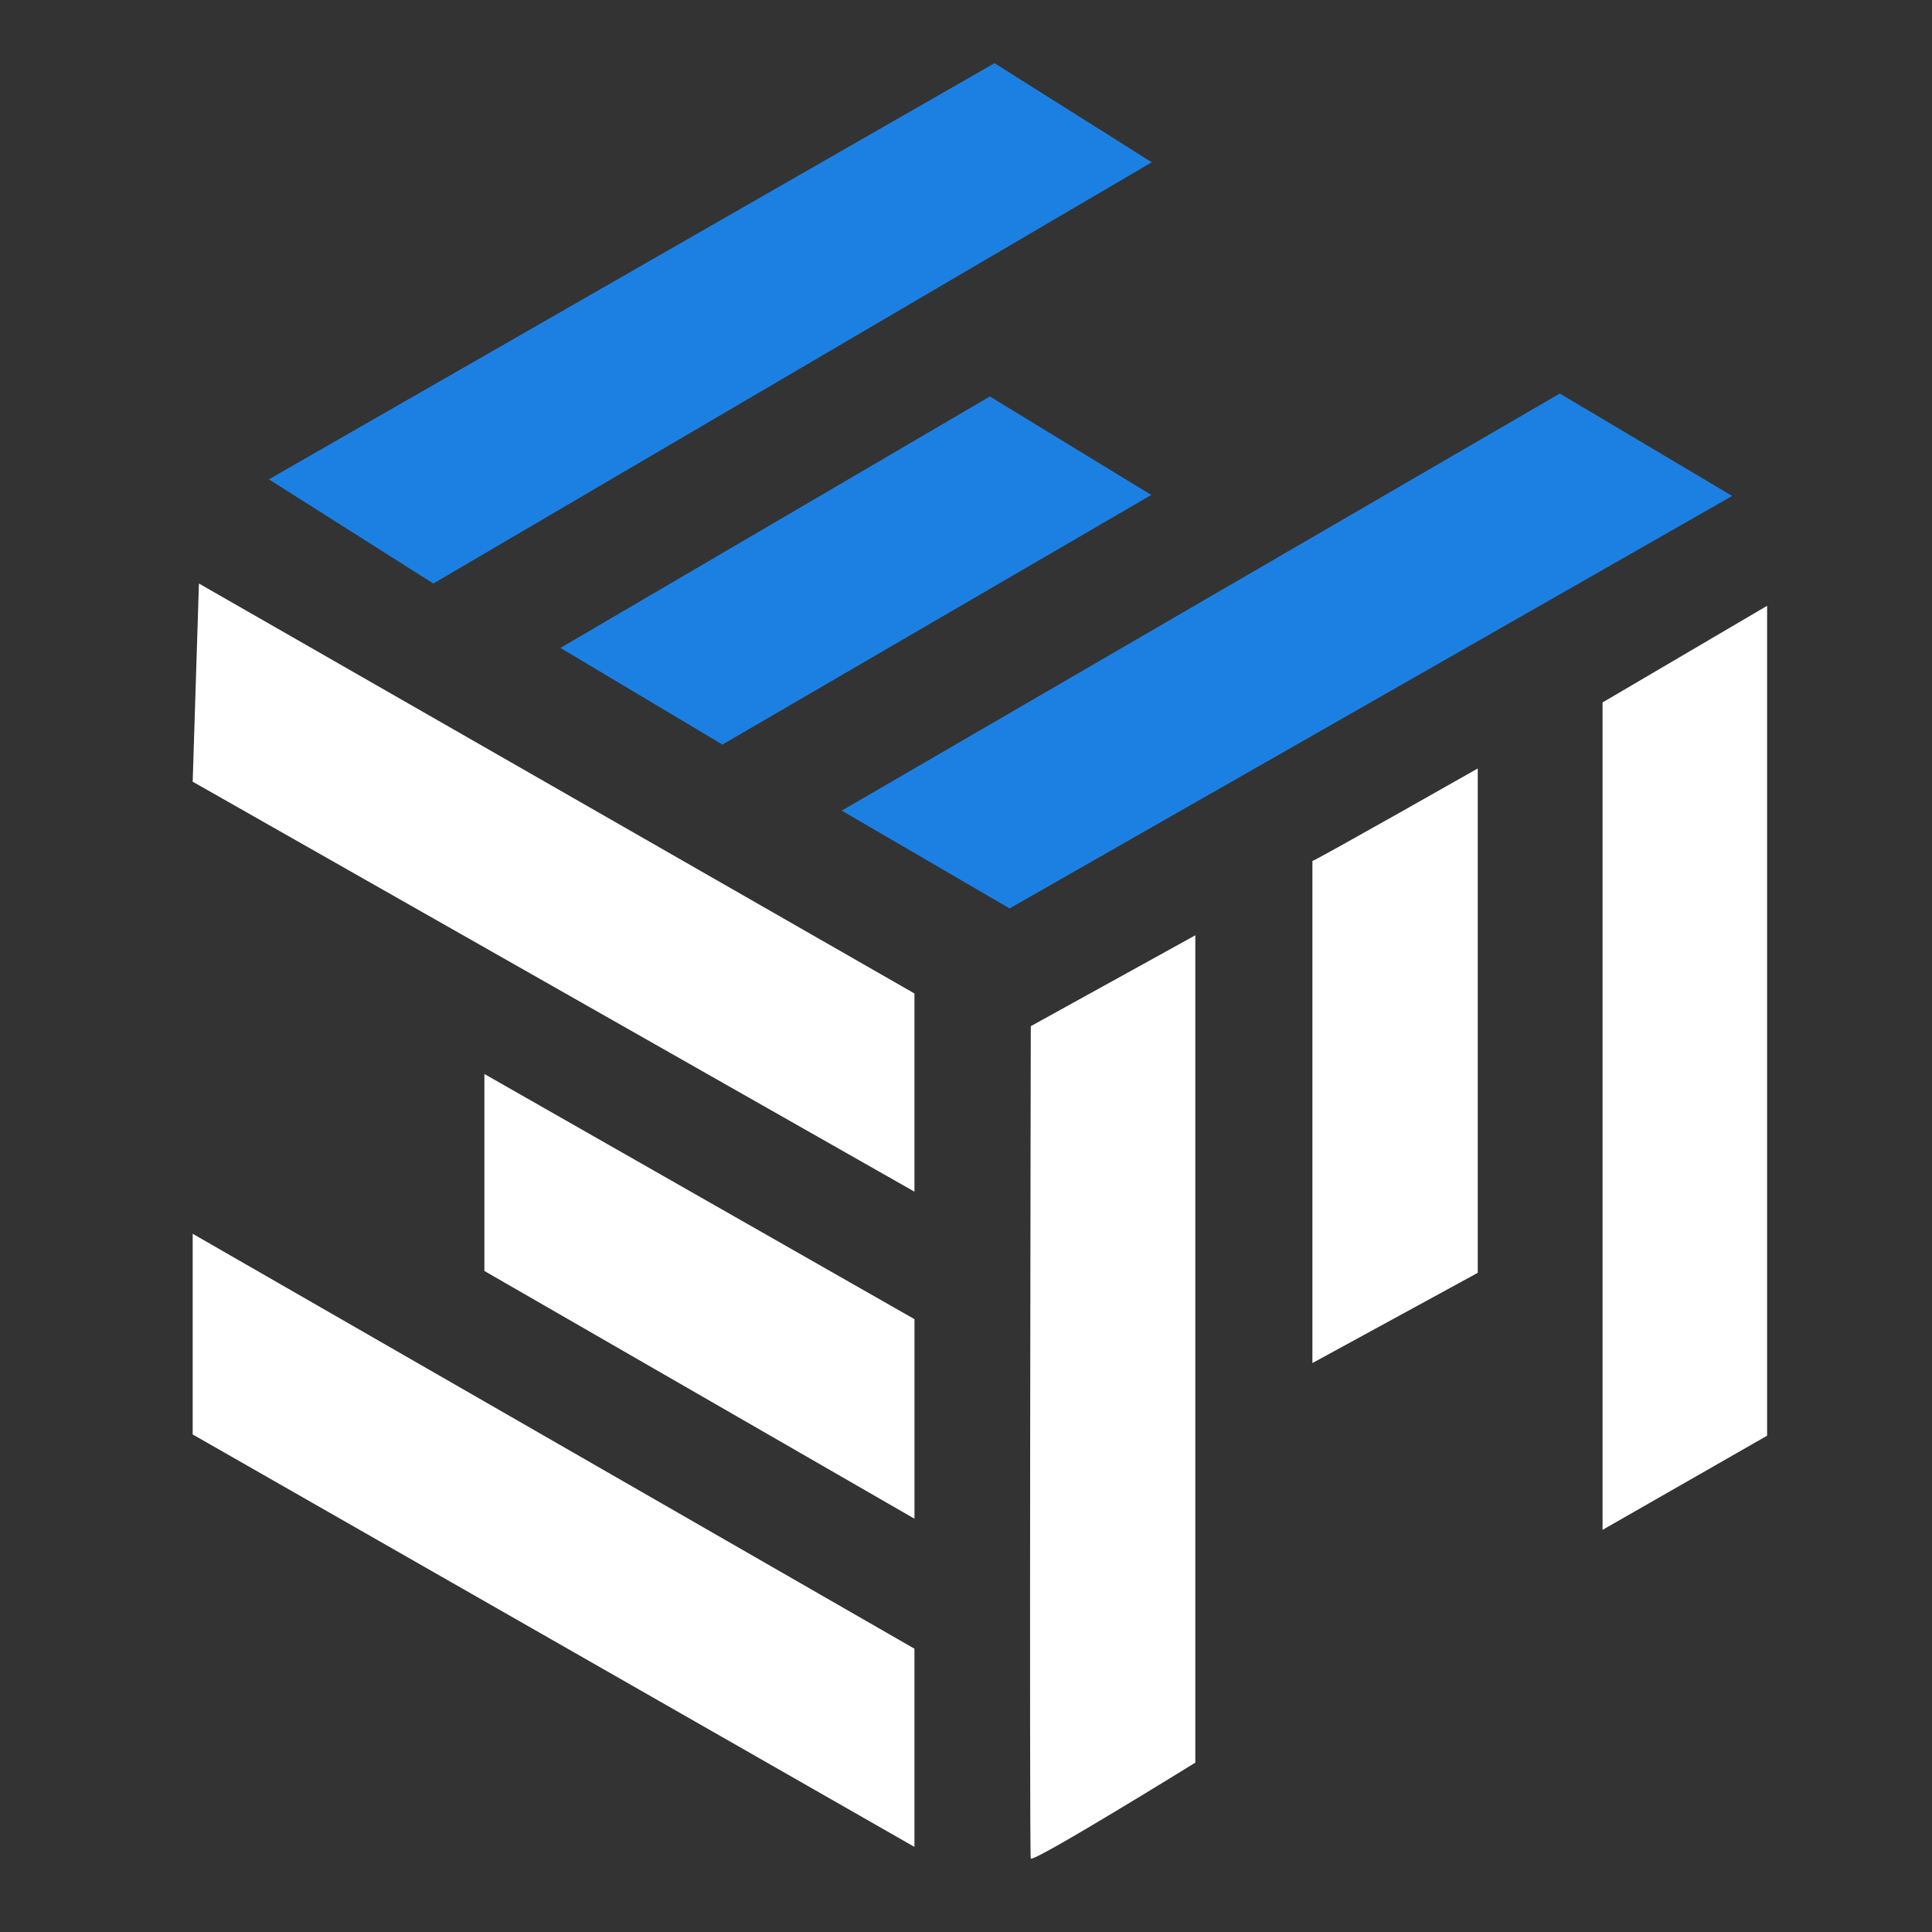
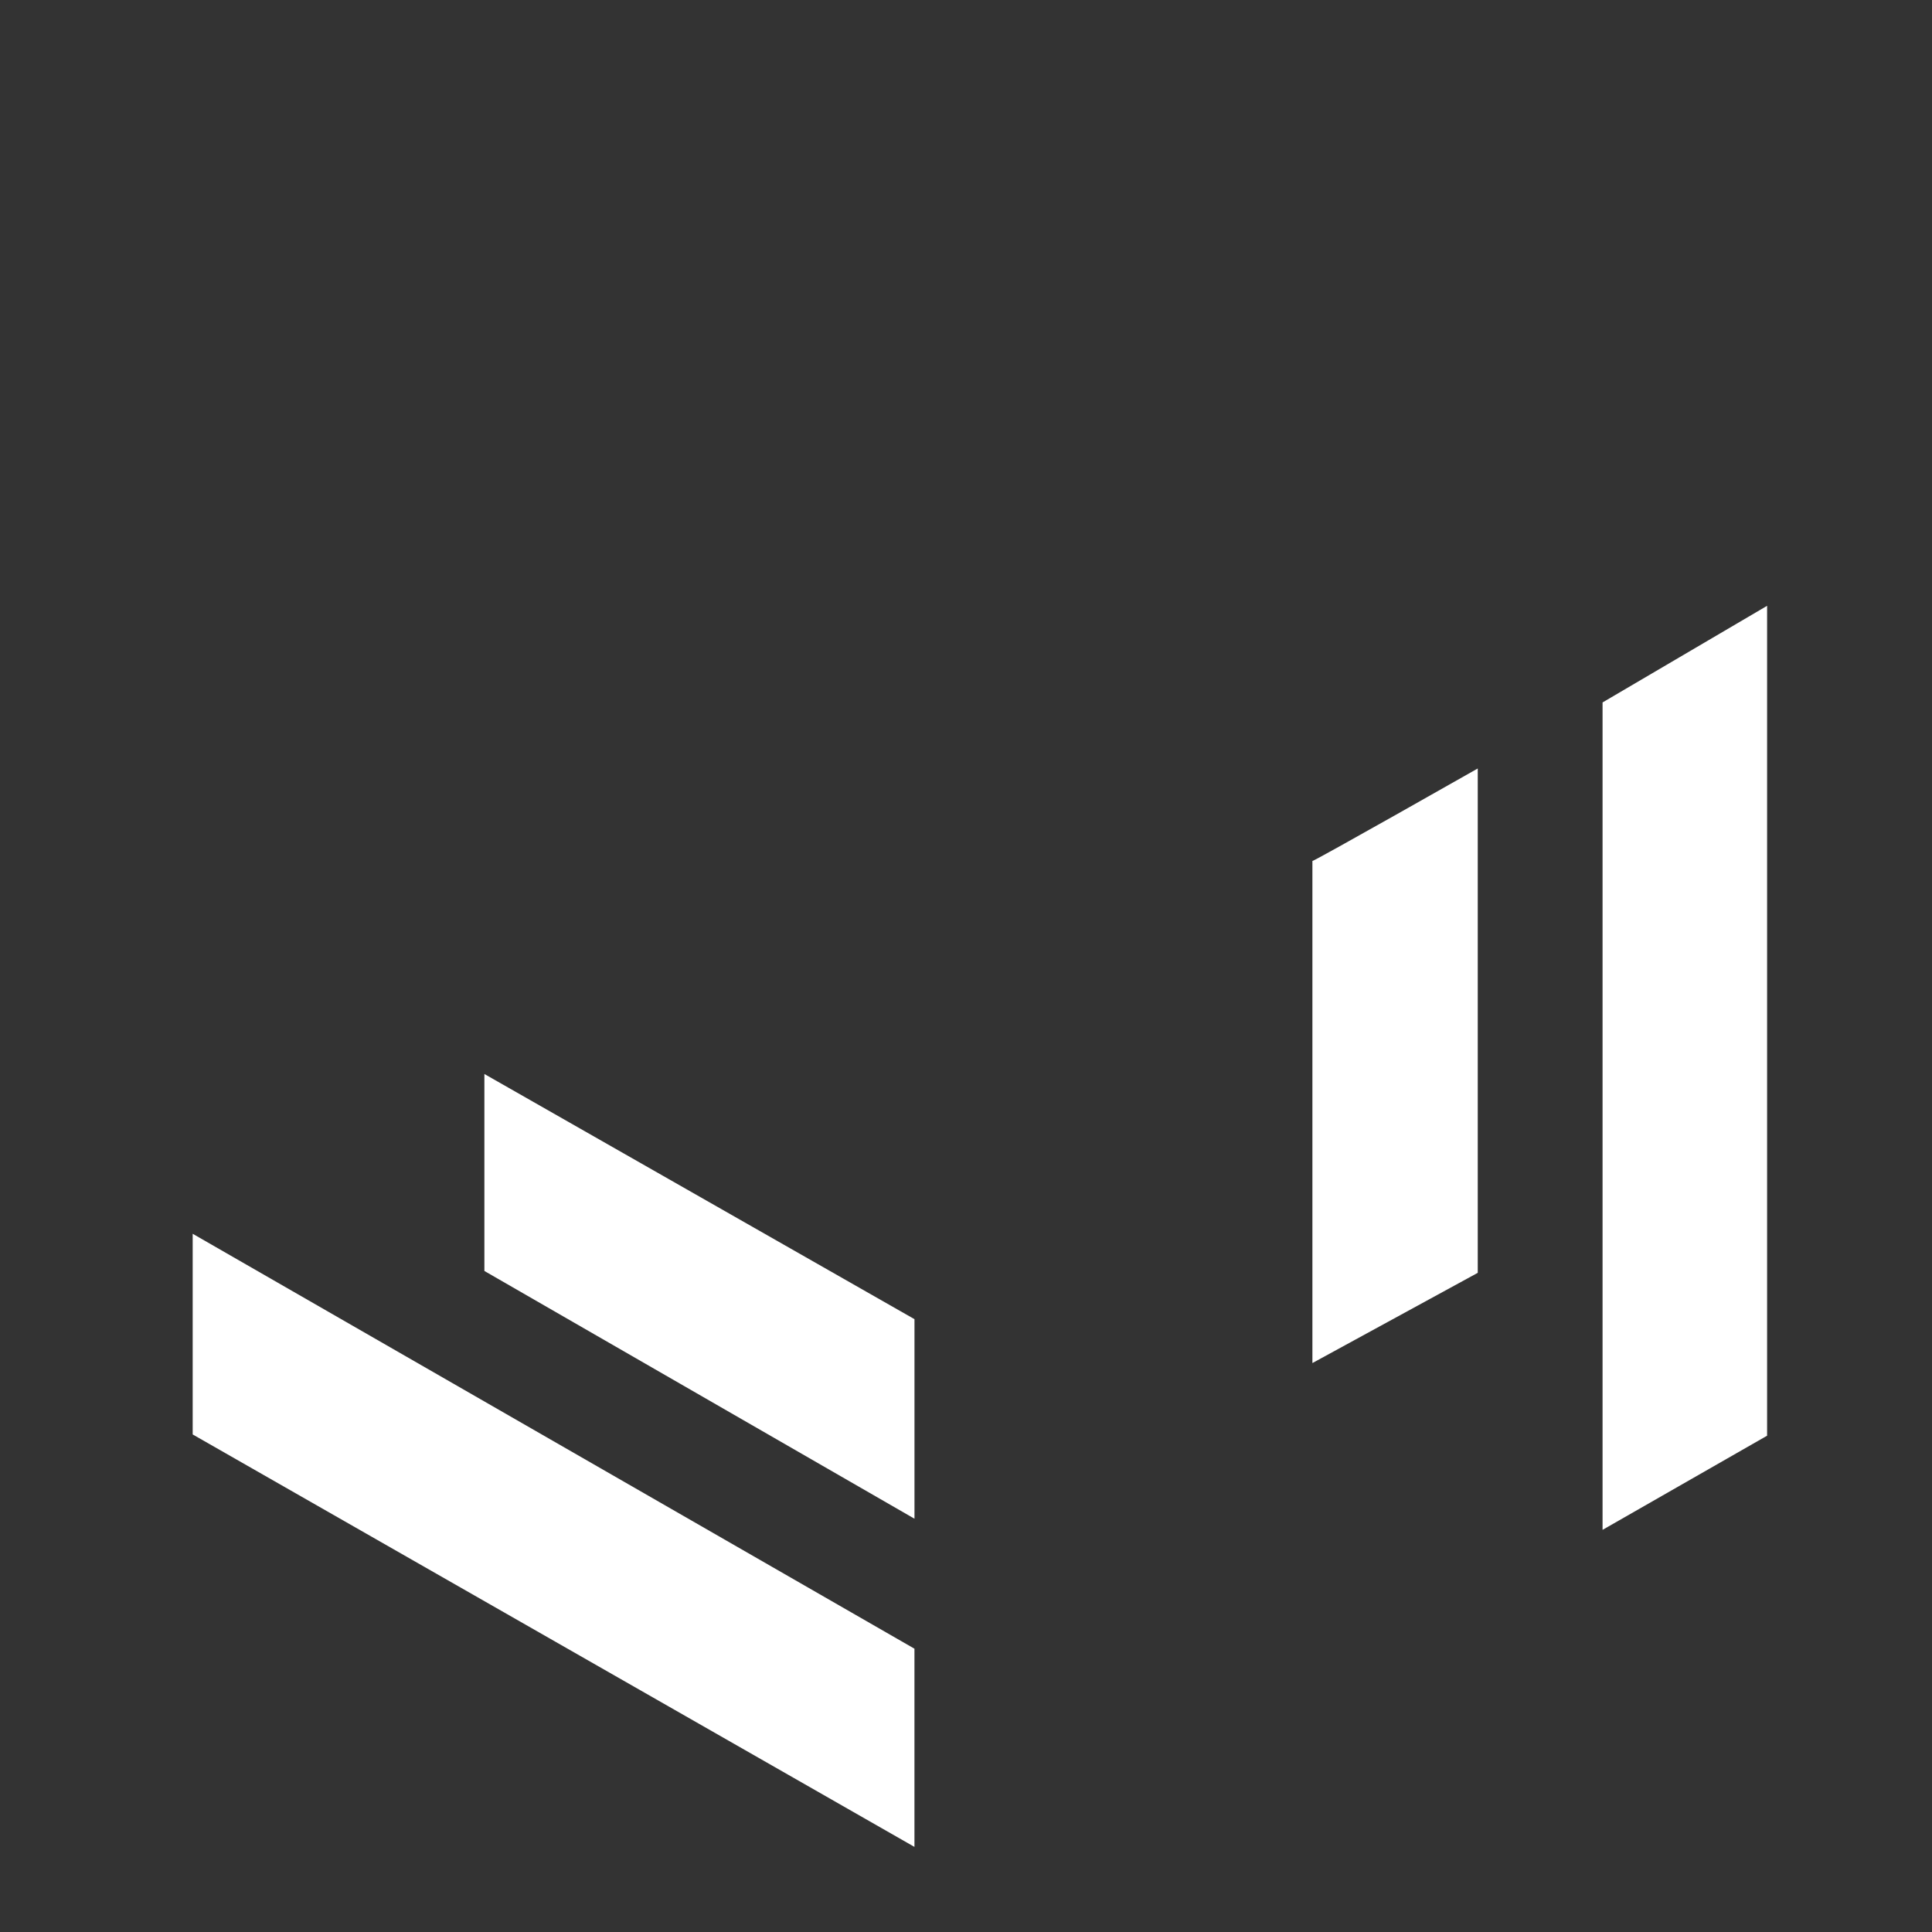
<svg xmlns="http://www.w3.org/2000/svg" width="60" height="60" viewBox="0 0 60 60" fill="none">
  <rect x="0" y="0" width="60" height="60" fill="#333333" stroke="none" />
-   <path d="M8.35 14.886L25.026 5.321L30.886 1.962L35.769 5.04L13.458 18.122L8.35 14.886Z" fill="#1C80E3" />
-   <path d="M17.404 20.122L22.436 23.123L35.754 15.371L30.741 12.313L17.404 20.122Z" fill="#1C80E3" />
-   <path d="M26.141 25.175L31.354 28.212L53.795 15.402L48.44 12.222L26.141 25.175Z" fill="#1C80E3" />
-   <path d="M28.399 30.853L6.178 18.122L5.984 24.276L28.399 37.008V30.853Z" fill="white" />
  <path d="M15.043 33.354V39.471L28.4 47.165V40.968L15.043 33.354Z" fill="white" />
  <path d="M5.984 38.316V44.548L28.399 57.357V51.202L5.984 38.316Z" fill="white" />
-   <path d="M32.012 31.869L37.122 29.046V54.74C37.122 54.74 32.064 57.869 32.012 57.718C31.961 57.567 32.012 31.869 32.012 31.869Z" fill="white" />
  <path d="M40.758 26.738C40.834 26.738 45.893 23.866 45.893 23.866V39.529L40.758 42.331V26.738Z" fill="white" />
  <path d="M49.769 21.815L54.879 18.814V44.587L49.769 47.511V21.815Z" fill="white" />
</svg>